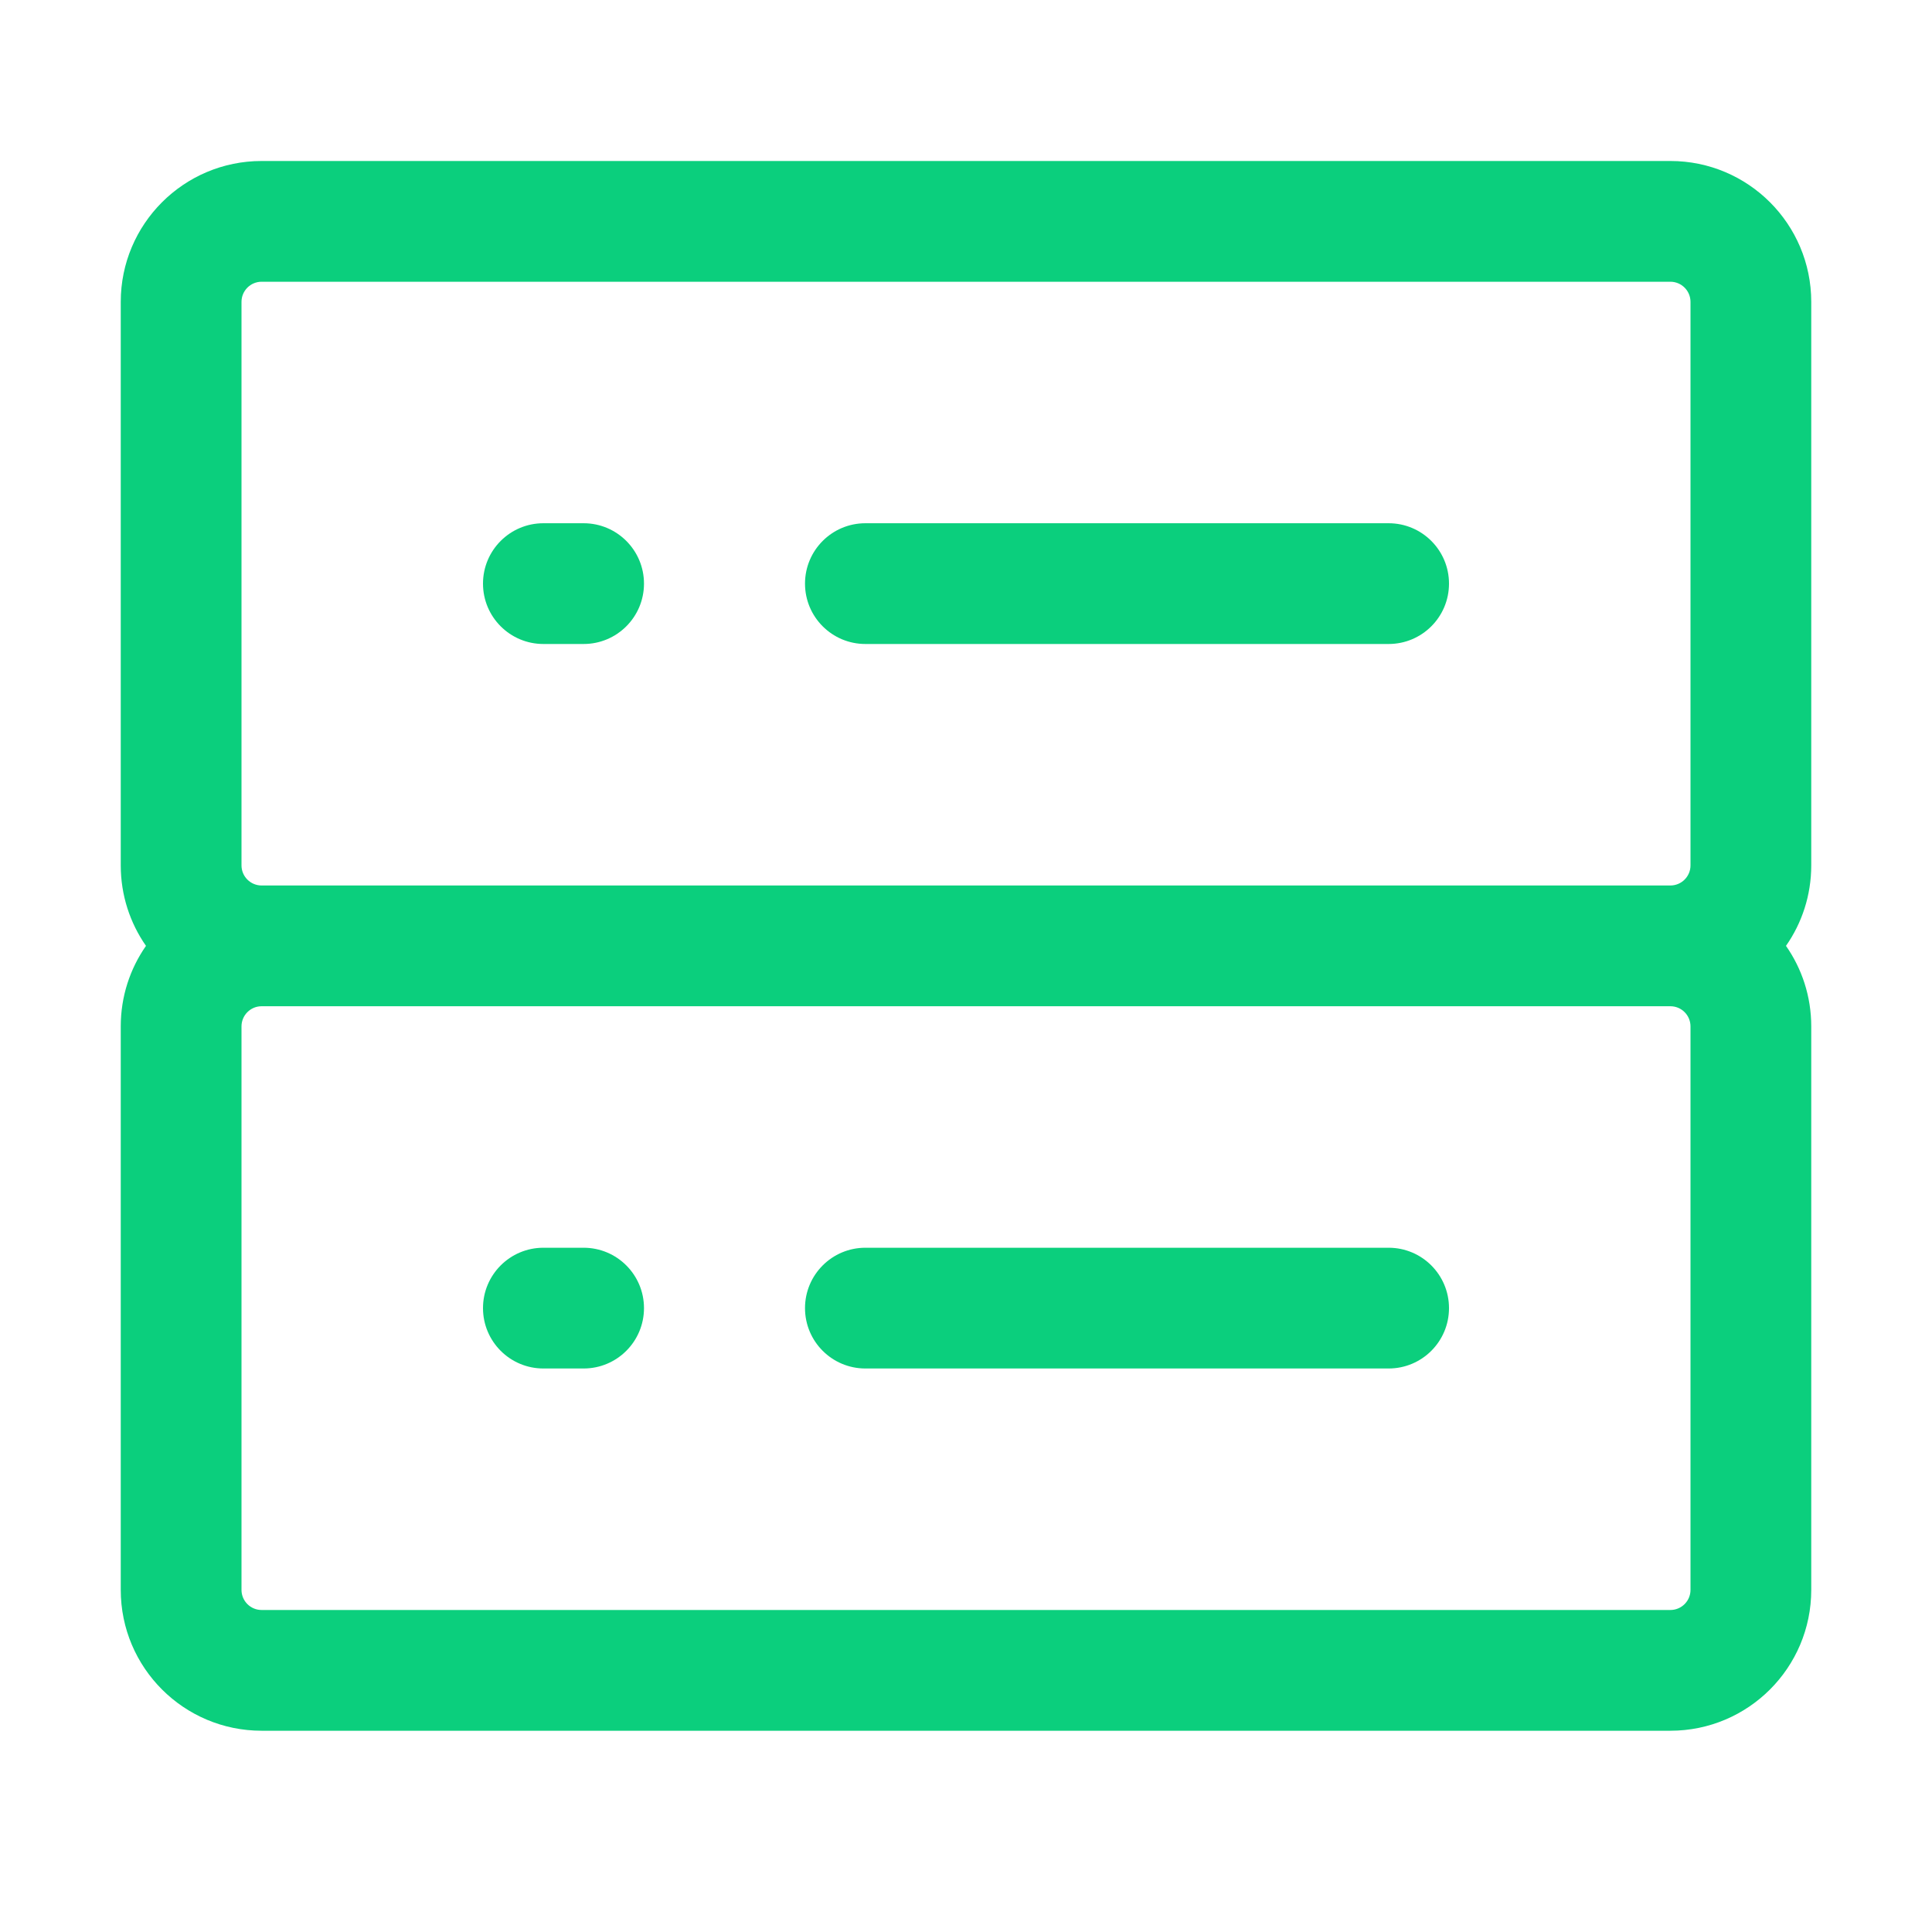
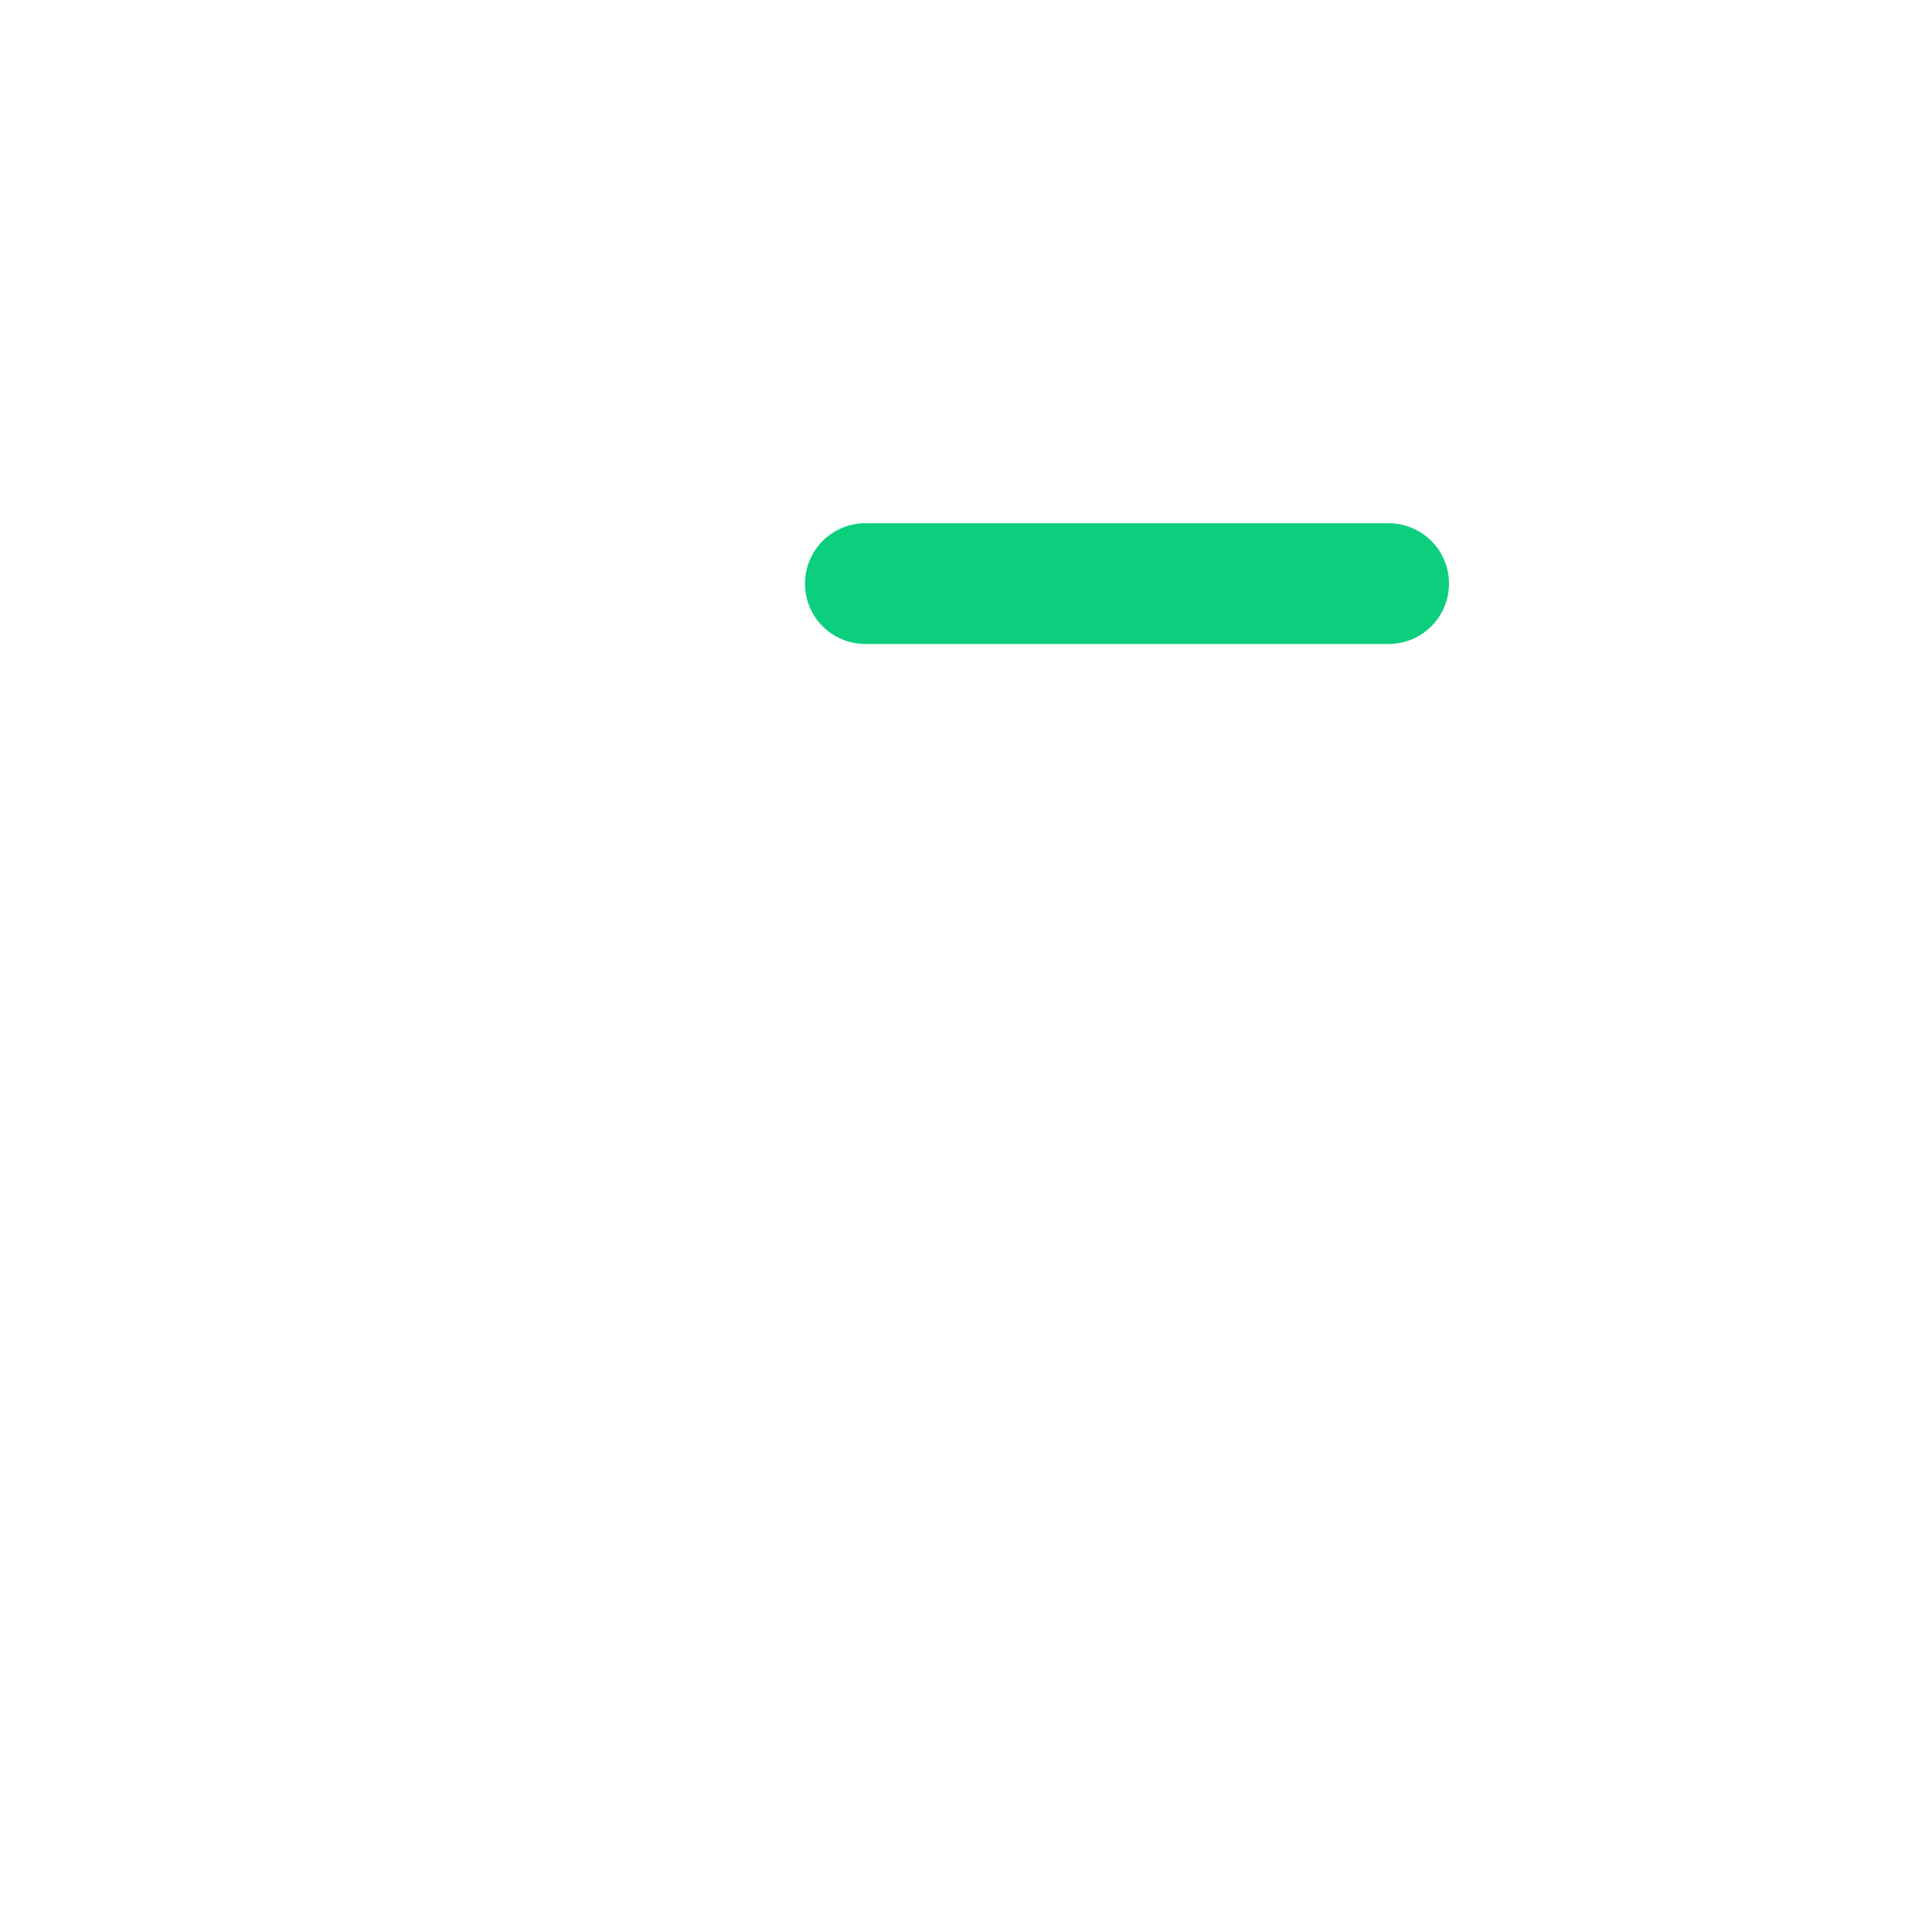
<svg xmlns="http://www.w3.org/2000/svg" width="64" height="64" viewBox="0 0 64 64" fill="none">
  <path d="M28.667 17.333C27.562 17.333 26.667 18.229 26.667 19.333C26.667 20.438 27.562 21.333 28.667 21.333H46C47.105 21.333 48 20.438 48 19.333C48 18.229 47.105 17.333 46 17.333H28.667Z" fill="#0BCF7D" />
-   <path d="M16 19.333C16 18.229 16.895 17.333 18 17.333H19.333C20.438 17.333 21.333 18.229 21.333 19.333C21.333 20.438 20.438 21.333 19.333 21.333H18C16.895 21.333 16 20.438 16 19.333Z" fill="#0BCF7D" />
-   <path d="M26.667 43.333C26.667 42.229 27.562 41.333 28.667 41.333H46C47.105 41.333 48 42.229 48 43.333C48 44.438 47.105 45.333 46 45.333H28.667C27.562 45.333 26.667 44.438 26.667 43.333Z" fill="#0BCF7D" />
-   <path d="M18 41.333C16.895 41.333 16 42.229 16 43.333C16 44.438 16.895 45.333 18 45.333H19.333C20.438 45.333 21.333 44.438 21.333 43.333C21.333 42.229 20.438 41.333 19.333 41.333H18Z" fill="#0BCF7D" />
-   <path fill-rule="evenodd" clip-rule="evenodd" d="M8.667 5.333C6.089 5.333 4 7.423 4 10V28.667C4 29.658 4.309 30.577 4.836 31.333C4.309 32.089 4 33.008 4 34V52.667C4 55.244 6.089 57.333 8.667 57.333H55.333C57.911 57.333 60 55.244 60 52.667V34C60 33.008 59.691 32.089 59.163 31.333C59.691 30.577 60 29.658 60 28.667V10C60 7.423 57.911 5.333 55.333 5.333H8.667ZM8.667 29.333H55.333C55.702 29.333 56 29.035 56 28.667V10C56 9.632 55.702 9.333 55.333 9.333H8.667C8.298 9.333 8 9.632 8 10V28.667C8 29.035 8.298 29.333 8.667 29.333ZM8.667 33.333C8.298 33.333 8 33.632 8 34V52.667C8 53.035 8.298 53.333 8.667 53.333H55.333C55.702 53.333 56 53.035 56 52.667V34C56 33.632 55.702 33.333 55.333 33.333H8.667Z" fill="#0BCF7D" />
</svg>